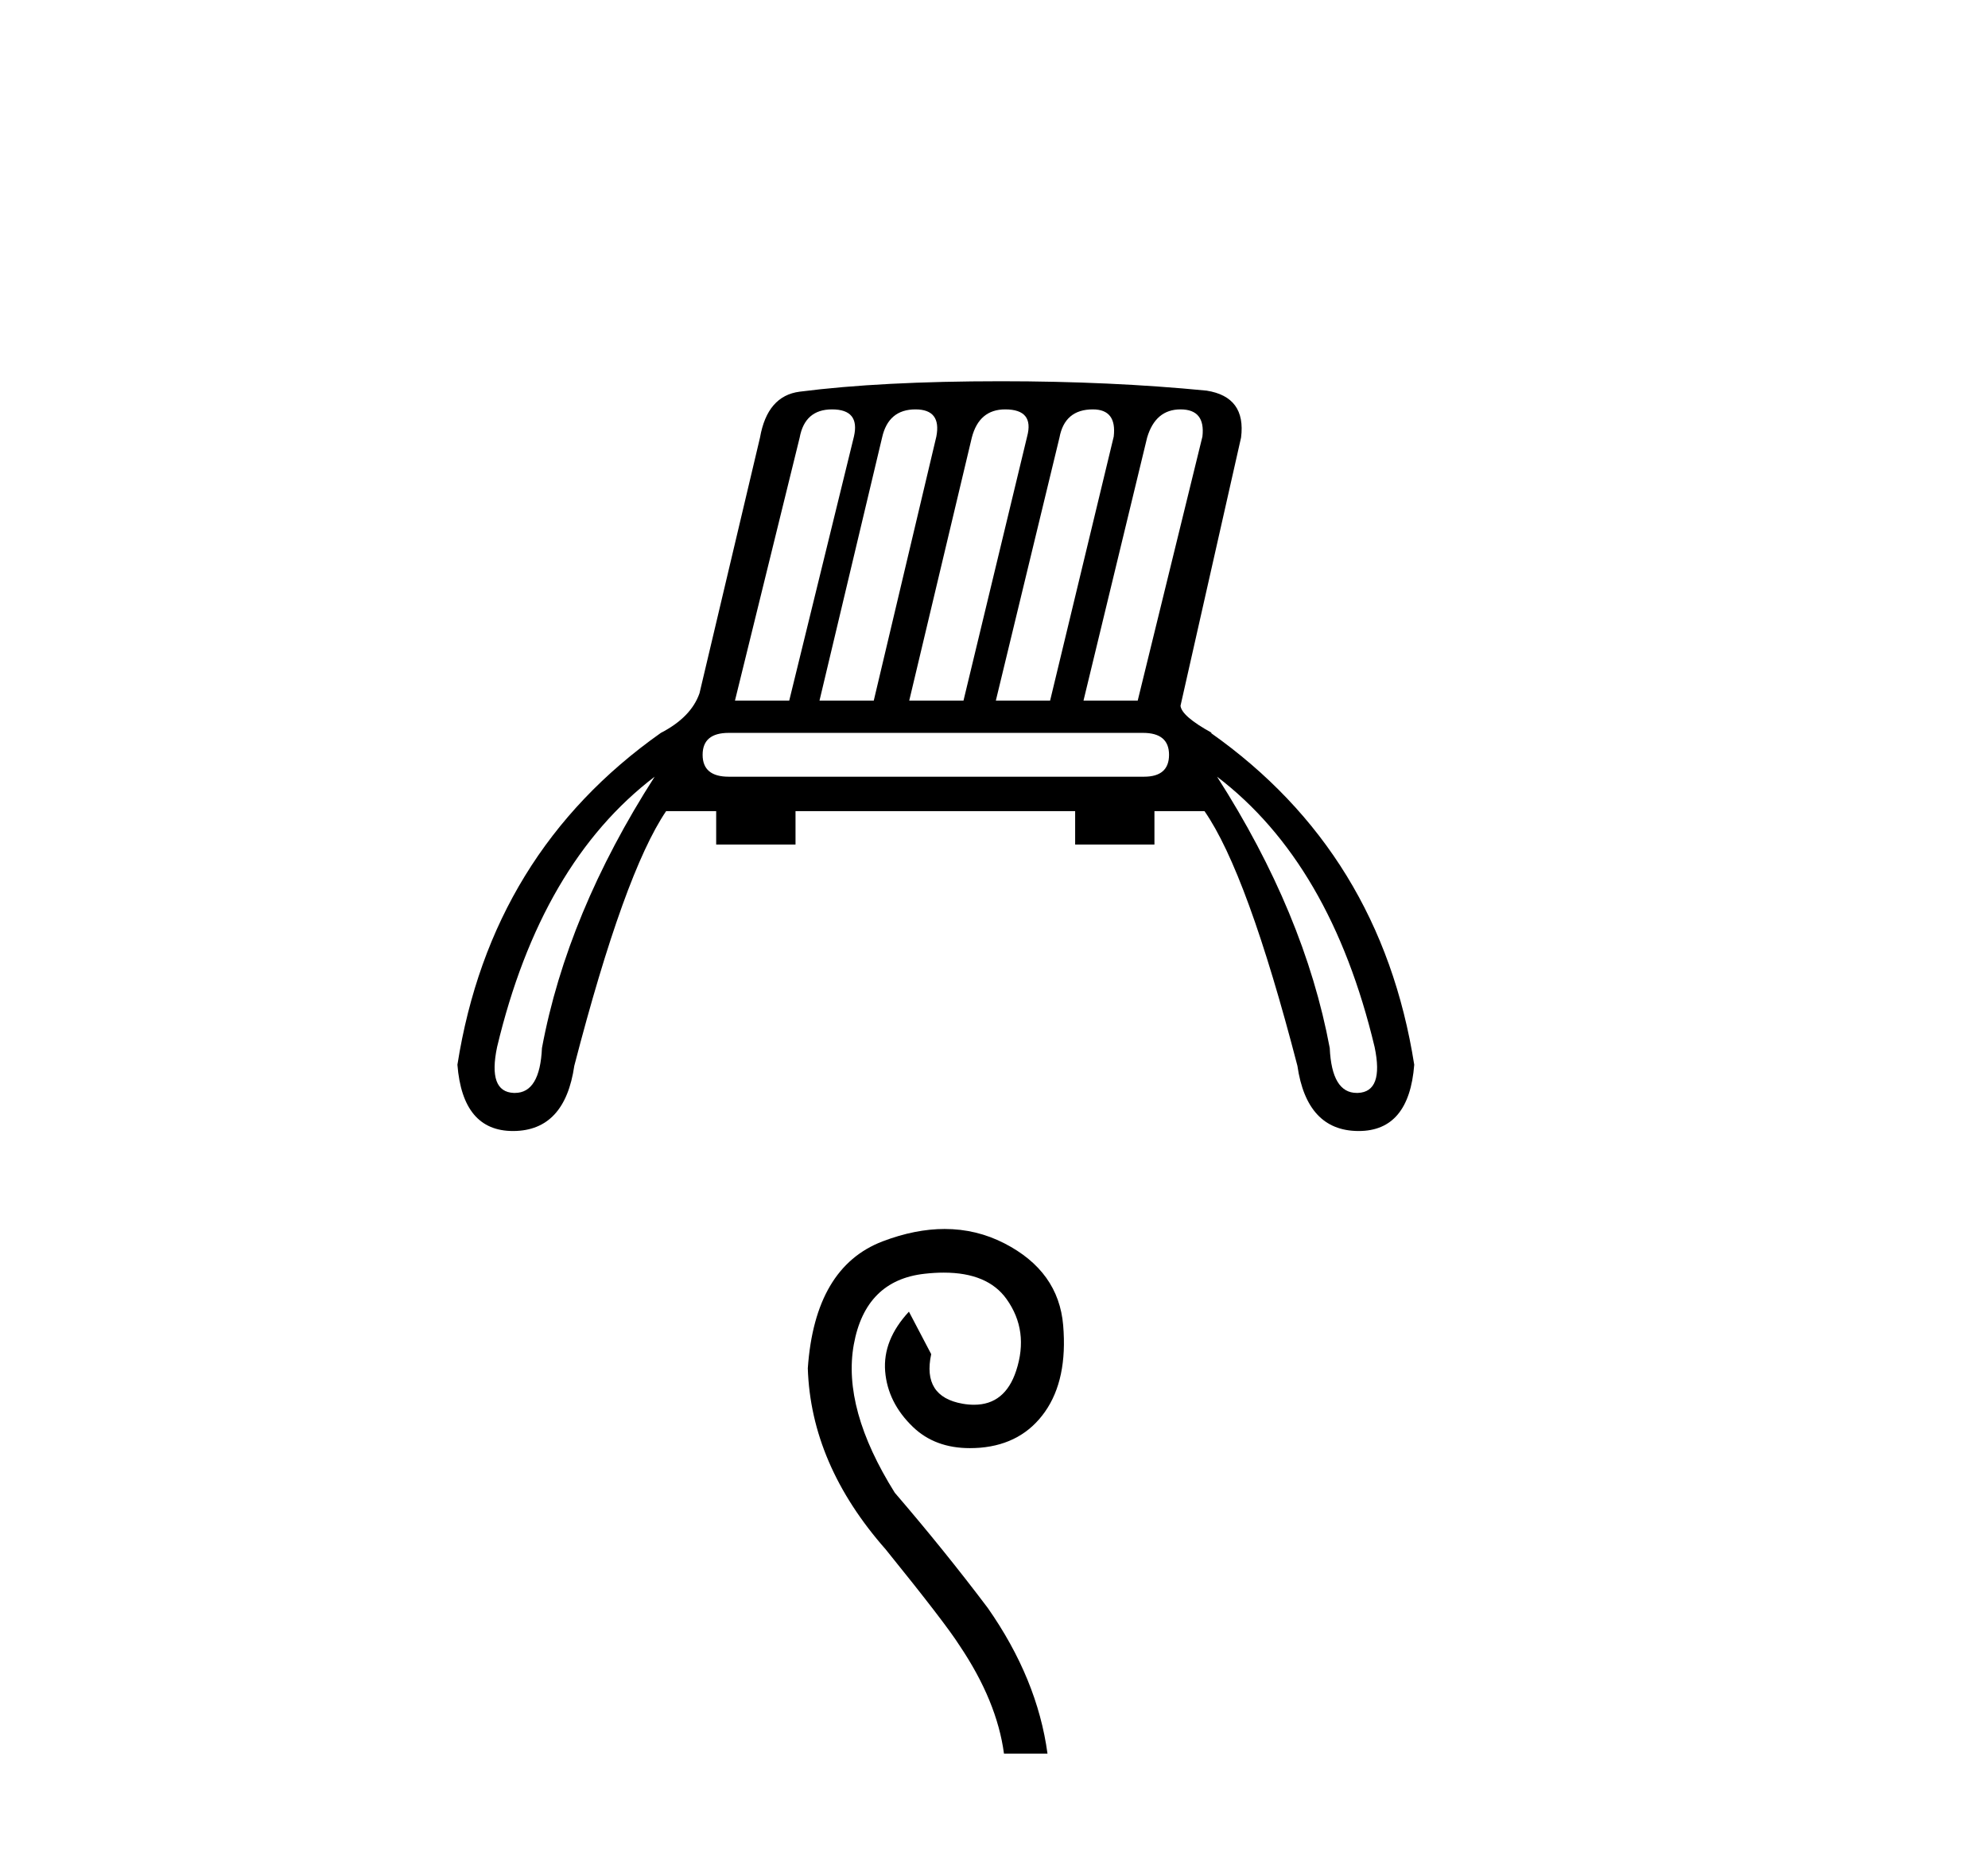
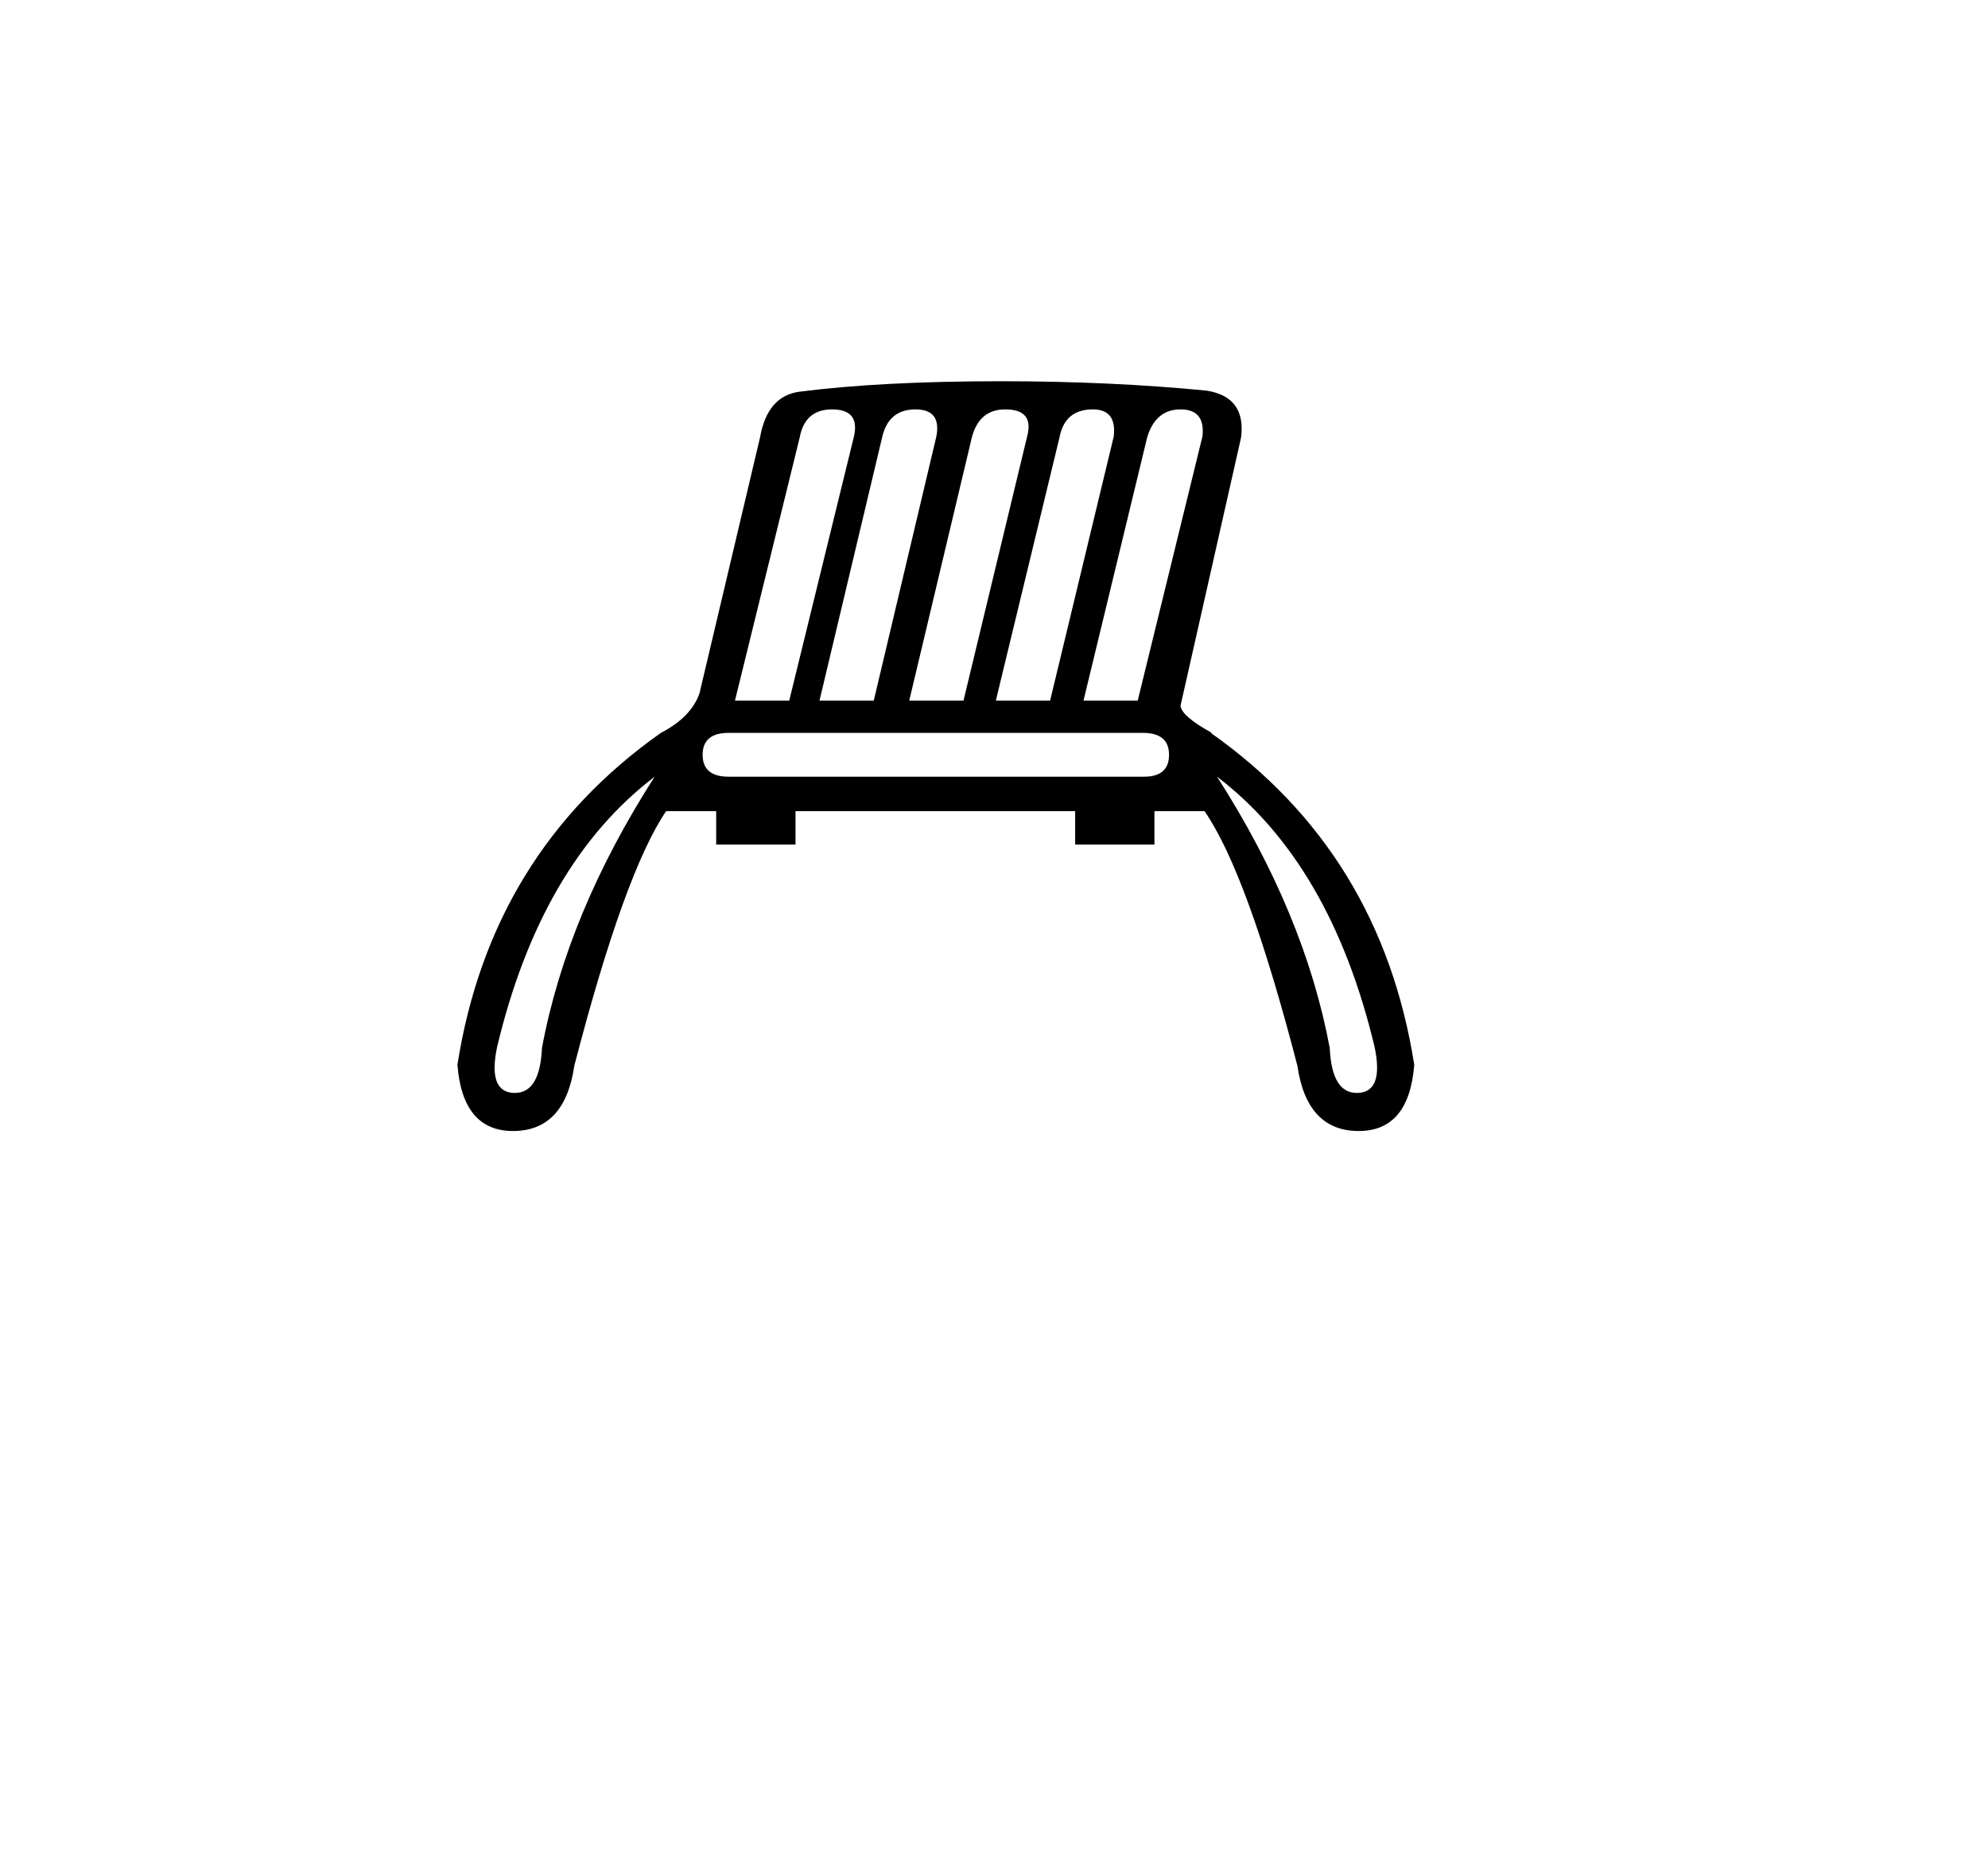
<svg xmlns="http://www.w3.org/2000/svg" width="44.0" height="41.0">
  <path d="M 18.415 9.06 Q 19.038 9.06 18.9 9.661 L 17.468 15.504 L 16.267 15.504 L 17.699 9.684 Q 17.814 9.06 18.415 9.06 ZM 20.262 9.06 Q 20.84 9.06 20.724 9.661 L 19.339 15.504 L 18.138 15.504 L 19.523 9.684 Q 19.662 9.06 20.262 9.06 ZM 22.248 9.06 Q 22.895 9.06 22.733 9.661 L 21.325 15.504 L 20.124 15.504 L 21.509 9.684 Q 21.671 9.06 22.248 9.06 ZM 24.188 9.06 Q 24.72 9.06 24.65 9.661 L 23.242 15.504 L 22.041 15.504 L 23.449 9.684 Q 23.565 9.06 24.188 9.06 ZM 26.128 9.06 Q 26.682 9.06 26.613 9.661 L 25.181 15.504 L 23.981 15.504 L 25.389 9.684 Q 25.574 9.06 26.128 9.06 ZM 25.297 16.219 Q 25.874 16.219 25.874 16.704 Q 25.874 17.189 25.32 17.189 L 16.129 17.189 Q 15.551 17.189 15.551 16.704 Q 15.551 16.219 16.129 16.219 ZM 14.489 17.189 Q 12.549 20.215 11.995 23.194 Q 11.95 24.187 11.397 24.187 Q 11.384 24.187 11.371 24.187 Q 10.794 24.164 11.002 23.171 Q 11.972 19.106 14.489 17.189 ZM 26.937 17.189 Q 29.454 19.106 30.424 23.171 Q 30.632 24.164 30.054 24.187 Q 30.041 24.187 30.029 24.187 Q 29.476 24.187 29.431 23.194 Q 28.876 20.215 26.937 17.189 ZM 22.156 8.437 Q 19.5 8.437 17.699 8.668 Q 16.983 8.76 16.821 9.684 L 15.482 15.342 Q 15.297 15.873 14.627 16.219 Q 10.863 18.875 10.124 23.563 Q 10.239 25.03 11.354 25.03 Q 11.362 25.03 11.371 25.03 Q 12.503 25.018 12.711 23.586 Q 13.819 19.314 14.743 17.951 L 15.851 17.951 L 15.851 18.69 L 17.607 18.69 L 17.607 17.951 L 23.796 17.951 L 23.796 18.69 L 25.551 18.69 L 25.551 17.951 L 26.659 17.951 Q 27.606 19.314 28.715 23.586 Q 28.923 25.018 30.054 25.03 Q 30.063 25.03 30.072 25.03 Q 31.187 25.03 31.301 23.563 Q 30.562 18.875 26.798 16.219 L 26.821 16.219 Q 26.151 15.85 26.128 15.619 L 27.468 9.684 Q 27.583 8.783 26.706 8.645 Q 24.581 8.437 22.156 8.437 Z" style="fill:#000000;stroke:none" />
-   <path d="M 20.908 27.198 C 20.474 27.198 20.016 27.289 19.535 27.472 C 18.536 27.853 17.983 28.789 17.879 30.281 C 17.924 31.699 18.498 33.035 19.602 34.288 C 20.483 35.377 21.028 36.086 21.236 36.414 C 21.789 37.235 22.117 38.033 22.221 38.809 L 23.184 38.809 C 23.035 37.705 22.594 36.631 21.863 35.586 C 21.222 34.736 20.535 33.885 19.804 33.035 C 19.028 31.796 18.726 30.703 18.897 29.755 C 19.069 28.808 19.591 28.286 20.464 28.189 C 20.614 28.172 20.755 28.164 20.889 28.164 C 21.536 28.164 21.999 28.359 22.277 28.748 C 22.613 29.218 22.684 29.748 22.49 30.337 C 22.325 30.838 22.015 31.088 21.559 31.088 C 21.479 31.088 21.393 31.081 21.304 31.065 C 20.707 30.96 20.475 30.595 20.61 29.968 L 20.117 29.028 C 19.729 29.446 19.554 29.886 19.591 30.349 C 19.629 30.811 19.834 31.222 20.207 31.58 C 20.532 31.892 20.952 32.048 21.465 32.048 C 21.54 32.048 21.616 32.045 21.695 32.039 C 22.315 31.986 22.792 31.721 23.128 31.244 C 23.464 30.766 23.598 30.128 23.531 29.33 C 23.464 28.532 23.031 27.928 22.232 27.517 C 21.818 27.304 21.377 27.198 20.908 27.198 Z" style="fill:#000000;stroke:none" />
</svg>